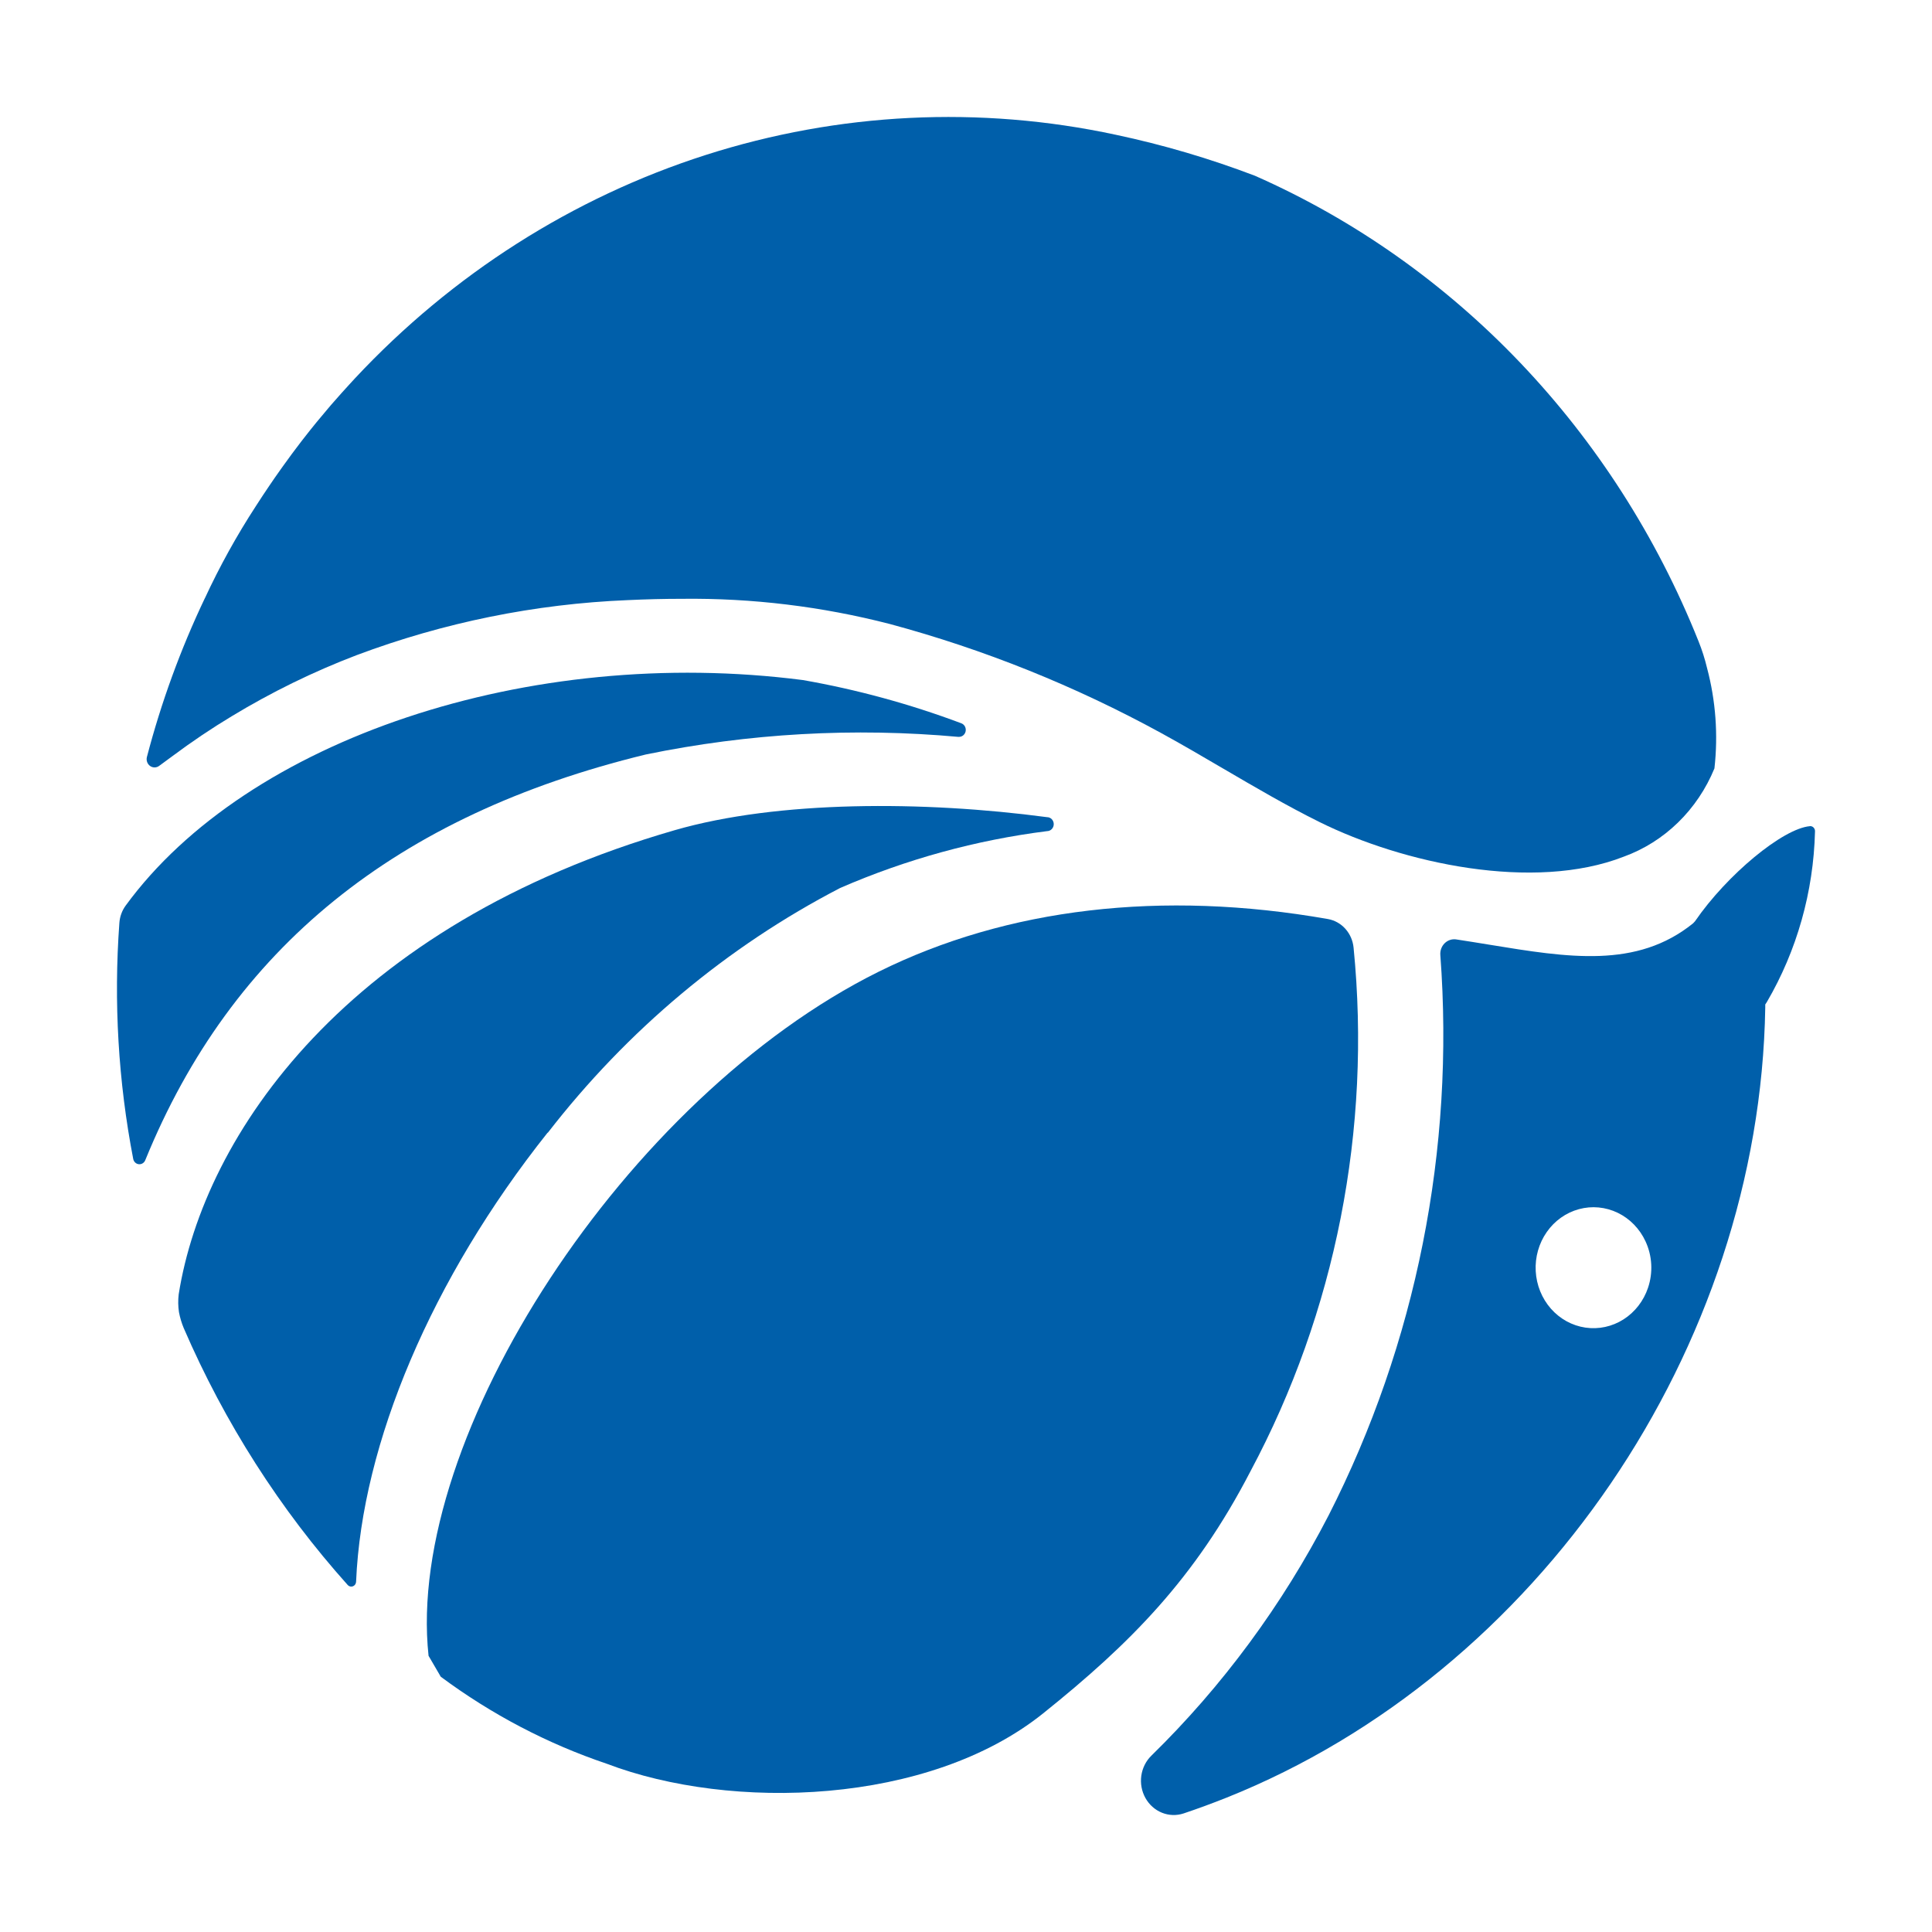
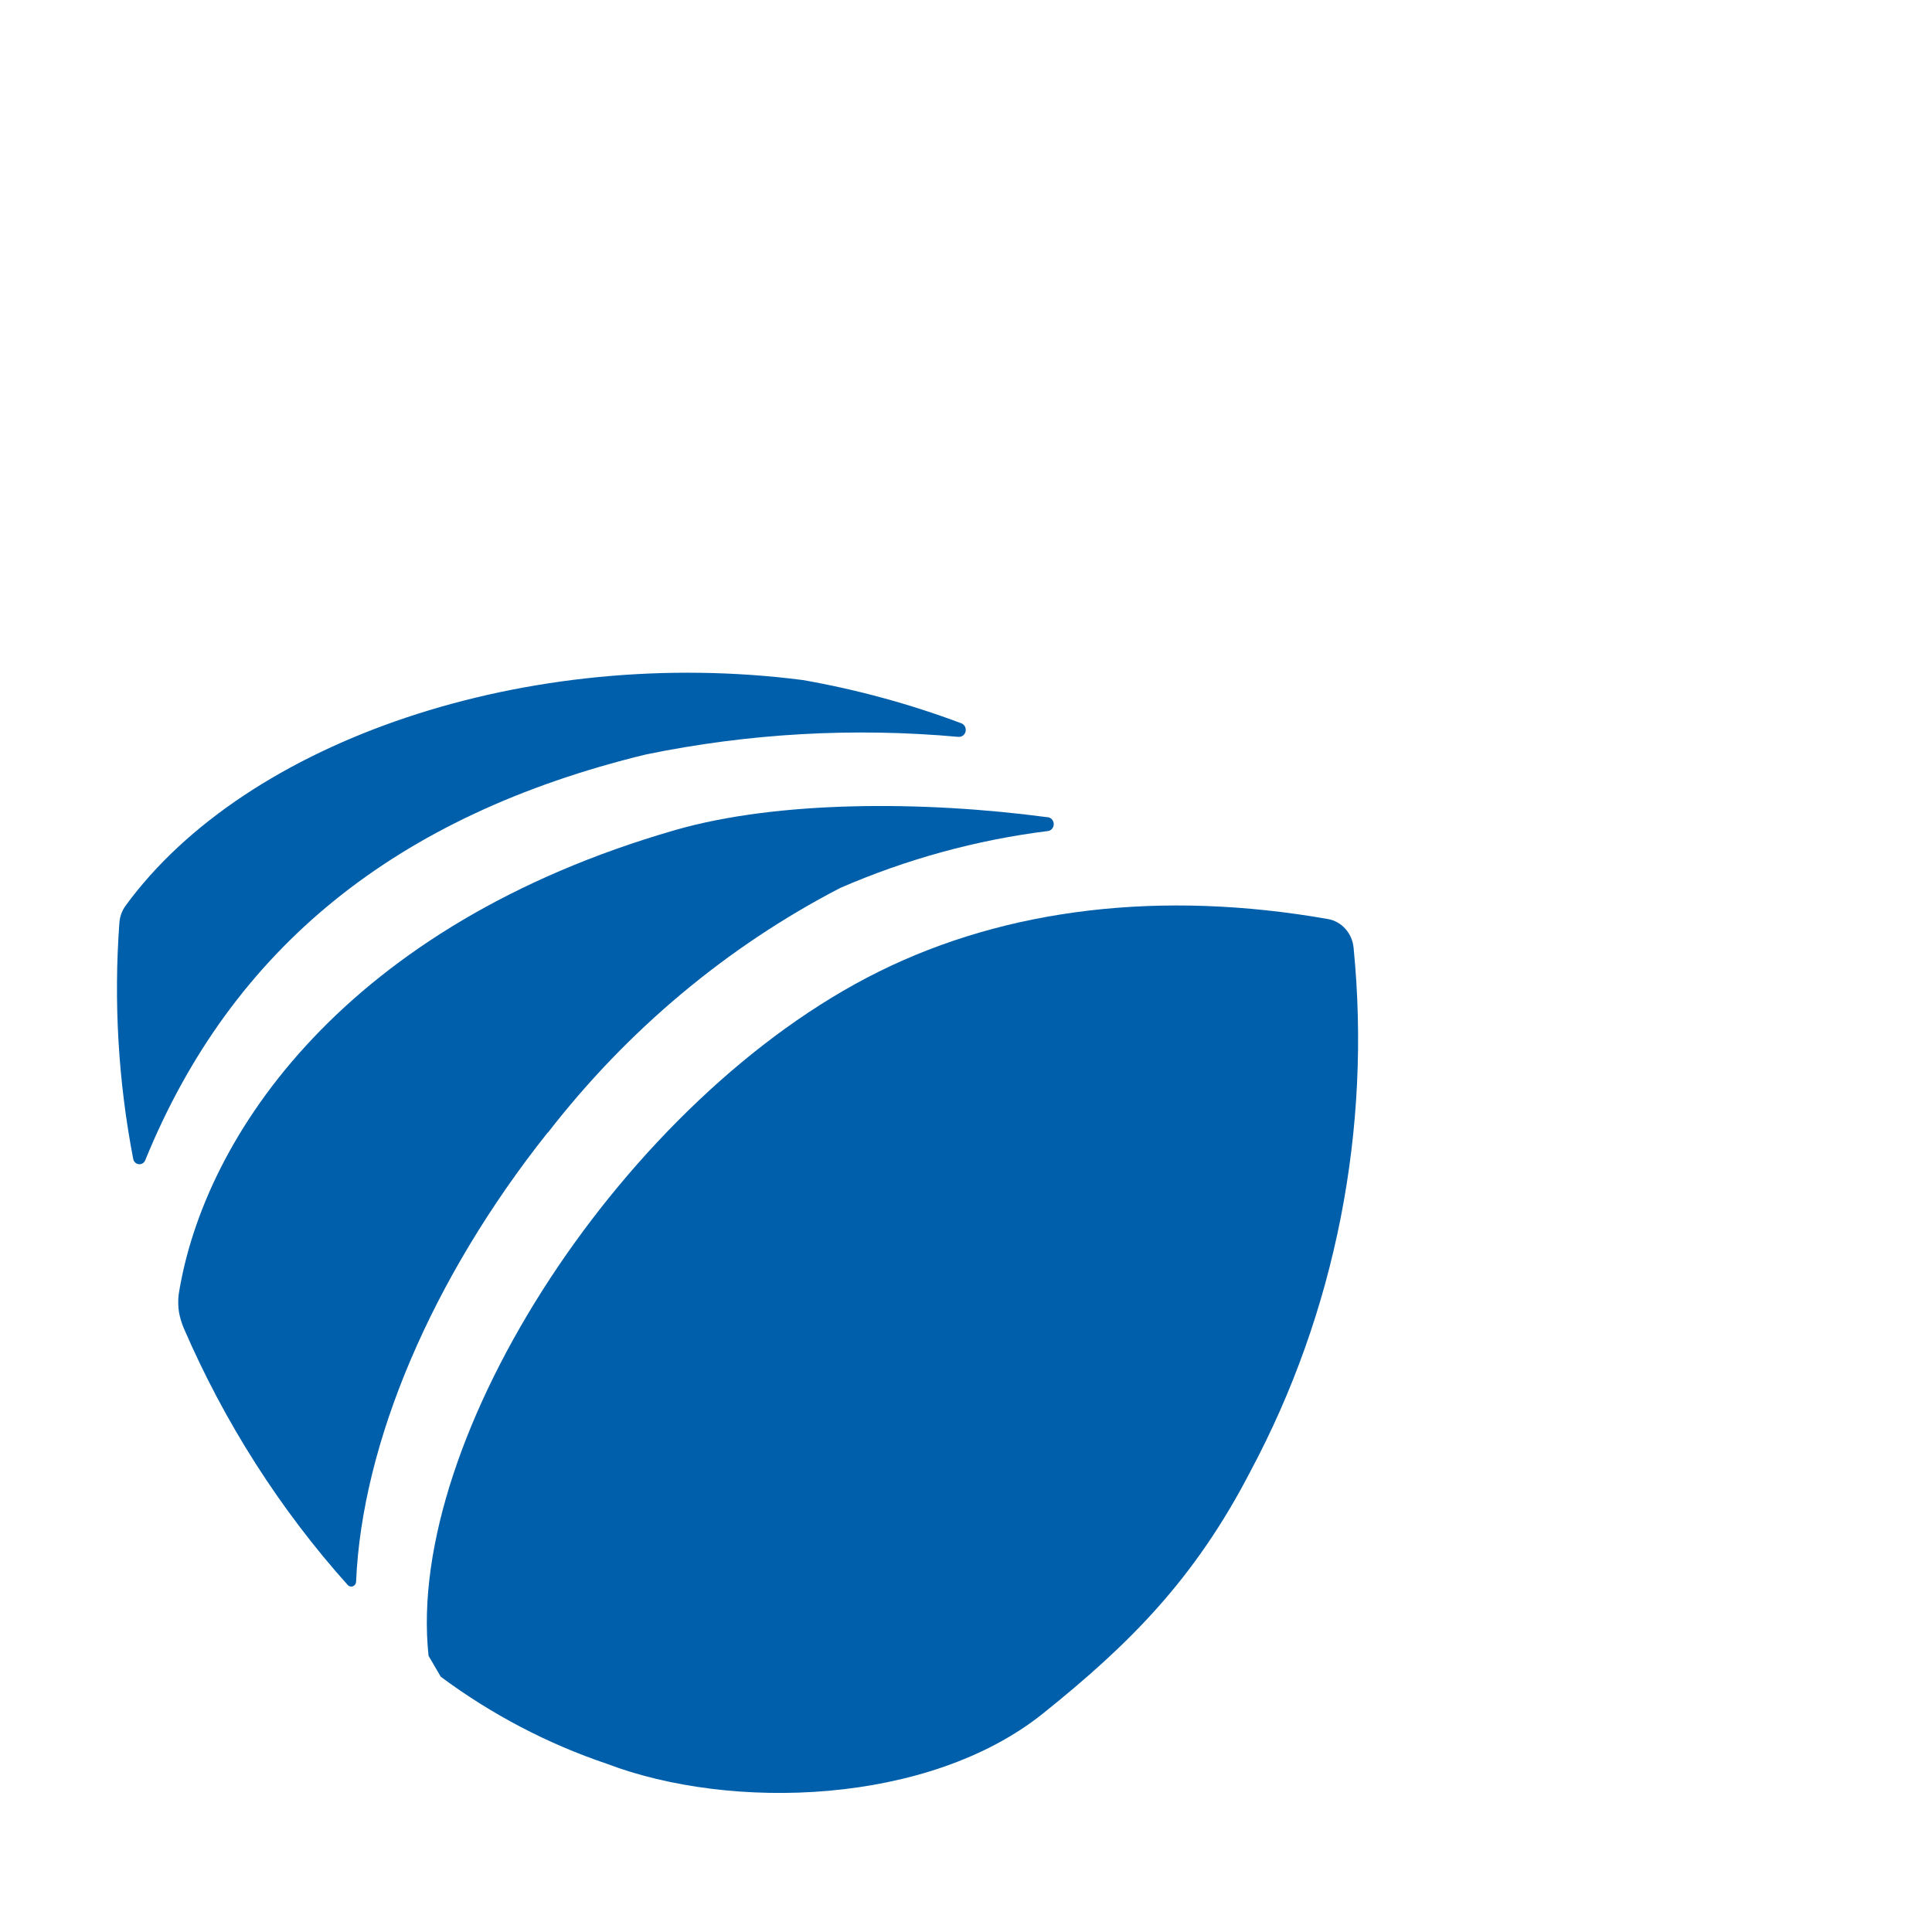
<svg xmlns="http://www.w3.org/2000/svg" width="512" height="512" viewBox="0 0 512 512" fill="none">
-   <path d="M54.256 158.597C47.853 172.053 42.72 186.129 38.928 200.626C38.82 201.063 38.842 201.524 38.993 201.947C39.144 202.37 39.416 202.733 39.772 202.989C40.127 203.244 40.55 203.379 40.981 203.374C41.413 203.37 41.832 203.226 42.183 202.963C44.099 201.545 45.791 200.312 45.791 200.312C50.807 196.57 56.054 193.037 61.377 189.831C71.945 183.422 83.031 177.999 94.508 173.622C117.592 164.962 141.806 160.045 166.311 159.041C171.231 158.807 176.032 158.69 180.713 158.69C199.276 158.473 217.791 160.716 235.815 165.367C260.785 172.086 284.932 181.792 307.777 194.295C313.318 197.334 318.859 200.571 324.218 203.715C332.471 208.543 340.996 213.543 349.638 217.827C371.768 228.808 406.467 236.366 430.343 227.014C435.677 225.075 440.566 221.995 444.698 217.97C448.831 213.944 452.115 209.062 454.342 203.635C455.349 194.71 454.682 185.665 452.379 177.007C451.799 174.584 451.043 172.212 450.115 169.911C427.882 114.296 385.682 70.016 332.578 46.58C320.564 42.003 308.24 38.372 295.709 35.717C259.626 27.955 222.256 29.795 187.029 41.068C151.803 52.342 119.847 72.687 94.095 100.237L92.515 101.957C91.159 103.432 89.853 104.892 88.595 106.334C88.006 107 87.416 107.666 86.862 108.344C85.86 109.522 84.893 110.693 83.914 111.864C82.771 113.262 81.647 114.672 80.542 116.094L79.776 117.08C78.172 119.164 76.6 121.285 75.06 123.443L74.211 124.633C73.244 125.995 72.289 127.364 71.358 128.745C70.179 130.49 69.041 132.204 67.986 133.85L67.826 134.097C62.74 141.906 58.209 150.095 54.268 158.597" fill="#005FAA" />
  <path d="M145.177 300.19C166.248 272.988 192.682 250.859 222.674 235.312C240.206 227.697 258.652 222.632 277.499 220.257C277.968 220.252 278.416 220.054 278.745 219.704C279.074 219.354 279.257 218.882 279.253 218.392C279.249 217.901 279.059 217.432 278.724 217.088C278.39 216.744 277.939 216.553 277.47 216.557C244.746 212.205 206.168 212.106 178.82 220.004C91.808 245.134 54.061 300.769 47.359 342.989C47.166 344.567 47.19 346.166 47.429 347.736C47.703 349.192 48.128 350.613 48.697 351.972C59.519 377.013 74.207 400.021 92.174 420.074C92.351 420.259 92.577 420.387 92.823 420.439C93.068 420.492 93.324 420.469 93.557 420.372C93.79 420.275 93.991 420.109 94.135 419.893C94.279 419.678 94.359 419.424 94.367 419.161C95.917 382.503 114.41 338.797 145.118 300.171" fill="#005FAA" />
-   <path d="M46.822 347.441C46.987 347.872 47.146 348.304 47.323 348.735C47.152 348.304 46.993 347.878 46.822 347.441Z" fill="#005FAA" />
  <path d="M276.462 454.045C299.406 435.635 316.602 418.471 331.398 389.882C353.947 347.675 363.485 299.216 358.711 251.126C358.526 249.26 357.761 247.509 356.534 246.141C355.306 244.774 353.683 243.865 351.914 243.555C307.942 235.818 266.9 240.608 232.796 257.544C165.957 290.732 107.312 380.702 113.573 438.804L116.809 444.353C130.256 454.338 145.085 462.112 160.781 467.405C193.794 479.976 246.096 478.41 276.462 454.045Z" fill="#005FAA" />
  <path d="M113.974 442.028C114.893 442.799 115.825 443.557 116.75 444.31C115.819 443.553 114.893 442.789 113.974 442.016" fill="#005FAA" />
  <path d="M254.042 195.269C254.471 195.301 254.896 195.169 255.239 194.898C255.581 194.627 255.817 194.234 255.903 193.794C255.989 193.354 255.919 192.896 255.705 192.506C255.492 192.115 255.15 191.82 254.744 191.674C241.112 186.561 227.071 182.73 212.788 180.225C140.219 170.873 65.451 195.928 33.275 240.029C32.321 241.348 31.752 242.929 31.636 244.579C30.105 265.517 31.341 286.577 35.309 307.163C35.387 307.526 35.573 307.855 35.841 308.101C36.109 308.347 36.445 308.497 36.8 308.53C37.155 308.563 37.511 308.477 37.816 308.284C38.122 308.092 38.36 307.802 38.498 307.459C61.389 251.287 104.913 216.052 171.139 199.948C198.435 194.328 226.352 192.759 254.066 195.287" fill="#005FAA" />
-   <path d="M479.656 218.943C472.469 219.56 457.667 231.81 449.207 244.129L448.688 244.69C433.744 256.755 415.634 253.784 394.665 250.349C391.8 249.881 388.882 249.406 385.917 248.956C385.367 248.873 384.806 248.92 384.275 249.094C383.745 249.269 383.259 249.567 382.854 249.965C382.449 250.363 382.135 250.852 381.936 251.394C381.736 251.937 381.656 252.52 381.702 253.099C385.569 304.54 375.295 356.066 352.09 401.603C339.828 425.345 323.965 446.849 305.118 465.278C303.681 466.684 302.743 468.559 302.458 470.596C302.173 472.632 302.558 474.71 303.549 476.488C304.539 478.266 306.078 479.64 307.913 480.385C309.748 481.129 311.77 481.2 313.648 480.586C317.492 479.298 321.312 477.886 325.061 476.394C407.64 443.373 466.344 357.268 467.812 267.002V266.194L468.248 265.528C476.199 251.911 480.594 236.349 480.994 220.398C481.013 220.199 480.989 219.997 480.923 219.808C480.858 219.619 480.753 219.448 480.616 219.307C480.488 219.175 480.335 219.073 480.166 219.008C479.997 218.944 479.817 218.917 479.638 218.931M436.751 341.251C435.58 344.75 433.285 347.717 430.257 349.646C427.229 351.574 423.656 352.346 420.145 351.828C416.635 351.311 413.404 349.537 411.004 346.809C408.604 344.08 407.182 340.566 406.981 336.864C406.78 333.163 407.812 329.502 409.902 326.507C411.991 323.512 415.009 321.367 418.441 320.438C421.873 319.508 425.507 319.852 428.724 321.409C431.941 322.967 434.542 325.643 436.084 328.982C436.965 330.879 437.477 332.941 437.592 335.046C437.706 337.152 437.42 339.261 436.751 341.251Z" fill="#005FAA" />
</svg>